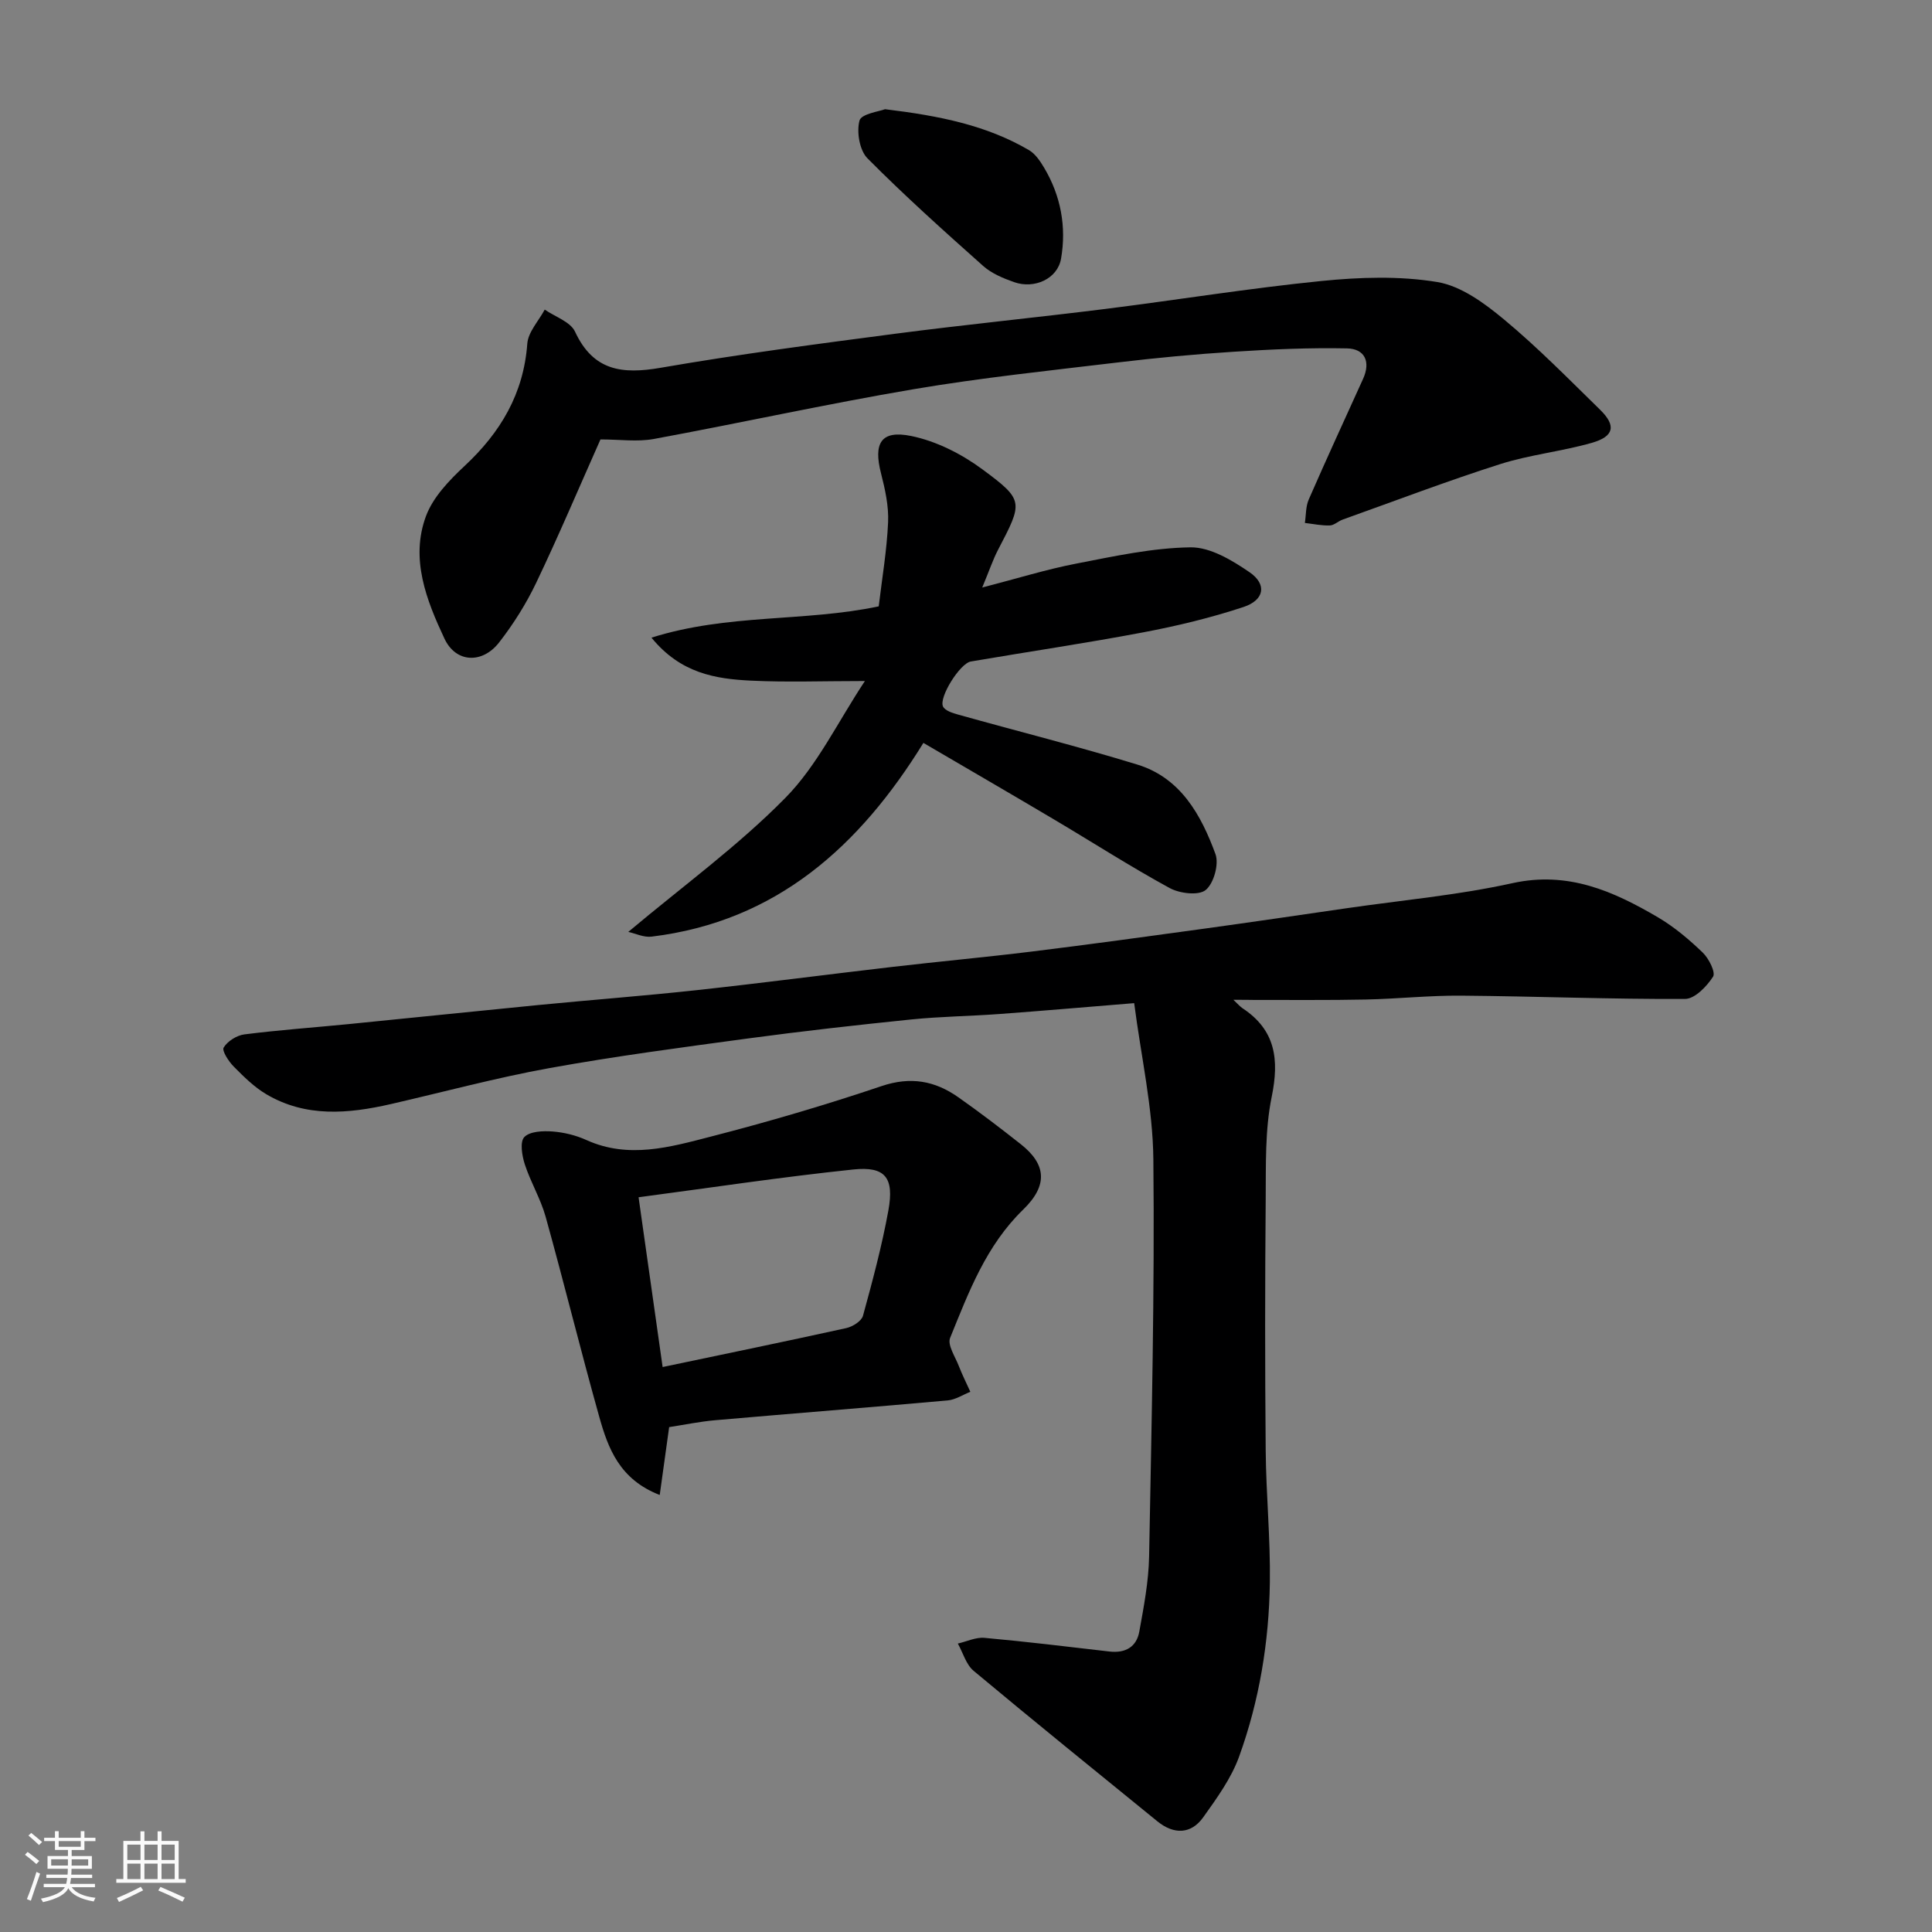
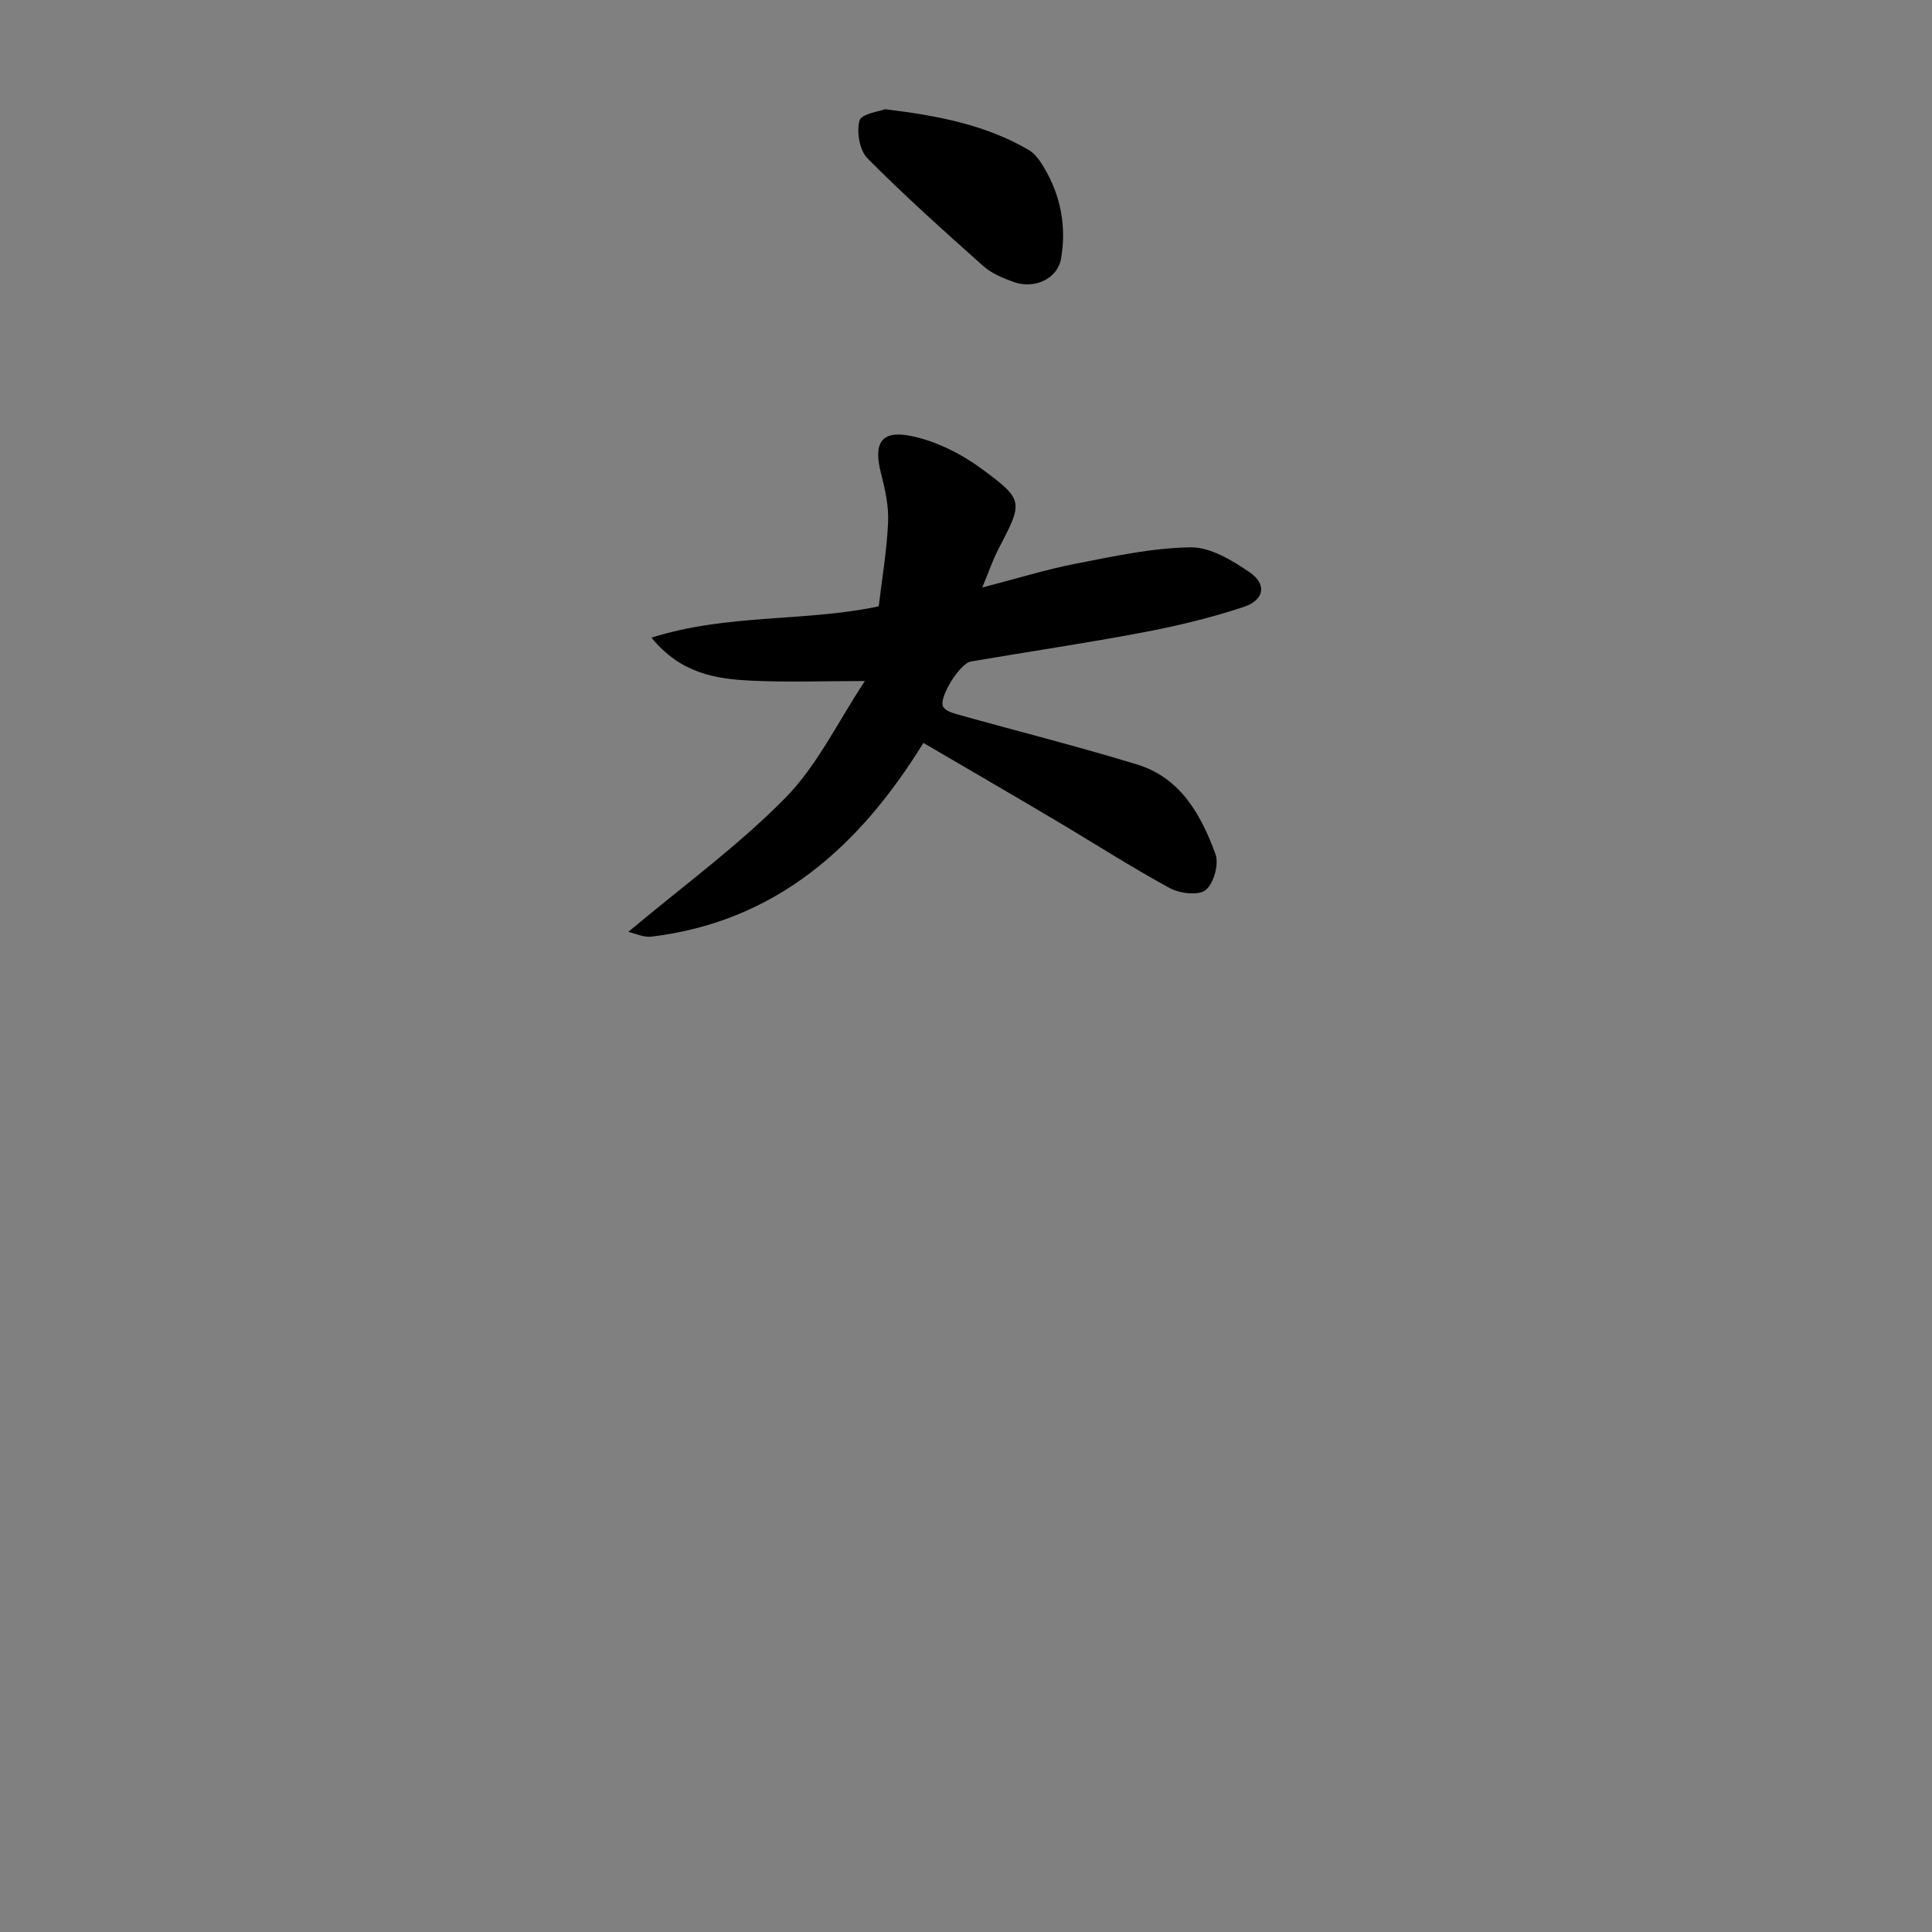
<svg xmlns="http://www.w3.org/2000/svg" enable-background="new 0 0 400 400" viewBox="0 0 400 400">
  <rect x="0" y="0" width="400" height="400" fill="#808080" stroke="none" />
-   <path d="m5.17 384 .55-.58c.85.61 1.65 1.24 2.4 1.87l-.59.64c-.83-.73-1.62-1.38-2.36-1.93m1.22 9.53-.82-.34c.71-1.76 1.37-3.64 1.98-5.63.24.13.5.25.76.36-.6 1.67-1.24 3.54-1.92 5.61m-.5-13.5.57-.54c.56.44 1.31 1.06 2.26 1.87l-.64.64c-.68-.66-1.41-1.32-2.19-1.97m3.25.46h2.24v-1.36h.77v1.36h4.57v-1.36h.76v1.36h2.28v.69h-2.28v1.84h-2.64v1.26h4.18v2.64h-4.21c0 .45-.02.86-.05 1.21h4.32v.69h-4.38c-.04.34-.1.75-.19 1.22h5.15v.69h-4.82c.87 1.19 2.51 1.92 4.93 2.19-.17.31-.3.57-.37.76-2.77-.49-4.52-1.41-5.26-2.76-.56 1.26-2.3 2.23-5.24 2.9-.12-.24-.26-.48-.43-.72 2.73-.55 4.38-1.34 4.96-2.38h-4.38v-.69h4.65c.1-.38.17-.79.21-1.22h-4.32v-.69h4.4c.03-.34.05-.75.05-1.21h-4.2v-2.64h4.23v-1.26h-2.69v-1.84h-2.24zm1.46 4.46v1.29h3.45c.01-.4.02-.57.01-.53v-.32-.45h-3.46zm1.55-2.59h4.57v-1.19h-4.57zm6.11 2.59h-3.42v.77c-.01.19-.01.37-.02.53h3.44z" fill="#fafafa" />
-   <path d="m32.63 379.16h.82v1.98h3.54v7.89h1.46v.78h-14.37v-.78h1.46v-7.89h3.54v-1.98h.82v1.98h2.73zm-3.49 11.48.5.73c-1.61.82-3.28 1.63-5 2.41-.13-.27-.28-.55-.44-.82 1.75-.72 3.4-1.49 4.94-2.32m-2.78-5.55h2.73v-3.18h-2.73zm0 3.95h2.73v-3.2h-2.73zm3.54-3.95h2.73v-3.18h-2.73zm0 3.95h2.73v-3.2h-2.73zm7.89 4.68c-1.84-.92-3.51-1.7-5.02-2.32l.45-.73c1.89.8 3.57 1.55 5.04 2.23zm-1.62-11.81h-2.73v3.18h2.73zm-2.73 7.13h2.73v-3.2h-2.73z" fill="#fafafa" />
  <g fill="#000001">
-     <path d="m255.36 207c1 .94 1.39 1.41 1.87 1.73 6.89 4.54 7.64 10.64 6.06 18.37-1.41 6.88-1.18 14.15-1.24 21.25-.15 17.32-.16 34.65 0 51.98.08 9.1.99 18.2.86 27.29-.17 12.31-2.17 24.46-6.36 36.05-1.63 4.52-4.62 8.63-7.45 12.6-2.49 3.49-6.06 3.59-9.46.83-12.72-10.35-25.47-20.66-38.06-31.17-1.57-1.31-2.2-3.74-3.27-5.65 1.85-.42 3.74-1.35 5.53-1.18 8.63.78 17.25 1.83 25.86 2.83 3.29.38 5.61-.94 6.18-4.13.93-5.14 1.93-10.35 2.03-15.54.51-27.42 1.16-54.85.88-82.26-.11-10.63-2.54-21.23-3.97-32.31-10.22.83-19.06 1.6-27.9 2.25-6.09.45-12.21.51-18.28 1.13-11.24 1.15-22.48 2.41-33.68 3.92-13.76 1.86-27.55 3.68-41.21 6.15-11.04 2-21.9 4.94-32.84 7.45-8.8 2.01-17.58 2.8-25.77-2.04-2.51-1.48-4.67-3.63-6.74-5.72-1.06-1.07-2.5-3.28-2.09-3.95.81-1.32 2.7-2.52 4.28-2.72 7.17-.91 14.38-1.42 21.58-2.13 13.06-1.29 26.12-2.66 39.19-3.94 10.96-1.07 21.94-1.9 32.88-3.09 13.51-1.47 26.99-3.24 40.5-4.81 9.61-1.12 19.26-2 28.86-3.18 12.01-1.48 24.01-3.13 36-4.78 9.72-1.34 19.42-2.77 29.13-4.18 11.48-1.67 23.1-2.71 34.4-5.2 11.51-2.54 20.9 1.65 30.16 7.09 3.36 1.98 6.42 4.57 9.24 7.28 1.27 1.21 2.71 4.1 2.14 4.99-1.3 2.02-3.78 4.6-5.8 4.61-15.43.07-30.85-.55-46.28-.68-6.6-.06-13.19.66-19.8.8-7.66.16-15.32.07-22.99.09-1.26-.03-2.52-.03-4.44-.03z" />
-     <path d="m124.32 90.98c-4.48 10.07-8.68 20-13.32 29.71-2.08 4.35-4.72 8.54-7.68 12.34-3.44 4.41-8.92 4.26-11.3-.81-3.72-7.93-7.12-16.52-3.82-25.38 1.46-3.92 4.81-7.4 7.98-10.36 7.45-6.95 12.22-14.94 12.99-25.32.18-2.43 2.35-4.71 3.61-7.06 2.15 1.49 5.31 2.51 6.27 4.56 3.79 8.16 9.79 8.86 17.76 7.48 16.1-2.79 32.32-4.92 48.52-7.04 14.46-1.89 28.98-3.32 43.45-5.13 14.93-1.87 29.81-4.29 44.78-5.79 7.94-.8 16.19-1.08 24 .21 4.92.81 9.78 4.38 13.82 7.74 7 5.81 13.4 12.35 19.92 18.72 3.34 3.27 2.9 5.51-1.72 6.83-6.24 1.79-12.82 2.45-18.99 4.41-10.98 3.5-21.76 7.61-32.62 11.49-.92.33-1.76 1.19-2.66 1.21-1.71.05-3.43-.32-5.15-.52.25-1.62.16-3.39.8-4.85 3.65-8.37 7.48-16.66 11.25-24.98 1.61-3.56.36-6.23-3.33-6.31-7.79-.16-15.61.19-23.39.69-8.03.51-16.06 1.26-24.05 2.22-14.14 1.69-28.32 3.17-42.34 5.55-17.98 3.05-35.81 6.99-53.76 10.3-3.41.62-7 .09-11.02.09z" />
    <path d="m203.36 121.64c7.27-1.88 13.29-3.76 19.45-4.95 7.84-1.52 15.77-3.26 23.68-3.37 4.08-.05 8.59 2.67 12.21 5.15 3.66 2.51 3.09 5.77-1.26 7.21-6.76 2.23-13.75 3.92-20.75 5.24-11.85 2.25-23.8 4-35.7 6.04-2.23.38-6.65 7.42-5.75 9.31.42.88 2.01 1.37 3.17 1.69 12.35 3.46 24.81 6.58 37.07 10.34 8.96 2.75 13.2 10.43 16.17 18.53.76 2.08-.35 6.08-2.03 7.44-1.46 1.19-5.37.72-7.44-.4-8.15-4.45-15.97-9.48-23.97-14.22-8.83-5.24-17.72-10.39-27.03-15.84-13.16 21.33-30.38 36.96-56.28 40.11-1.61.2-3.35-.66-4.82-.98 11.3-9.49 22.76-17.82 32.55-27.78 6.59-6.7 10.83-15.71 16.44-24.16-8.71 0-16.16.28-23.58-.08-7.33-.36-14.57-1.49-20.61-8.9 15.84-5 31.63-3.23 47.05-6.48.68-5.75 1.68-11.56 1.94-17.41.15-3.35-.62-6.82-1.46-10.11-1.61-6.25-.03-9.04 6.25-7.75 5.19 1.06 10.42 3.71 14.72 6.89 8.7 6.43 8.42 6.76 3.22 16.74-1.03 1.99-1.75 4.16-3.24 7.74z" />
-     <path d="m138.54 295.47c-.62 4.44-1.23 8.88-1.95 14.05-8.32-3.22-10.69-9.66-12.52-16.18-3.86-13.76-7.27-27.65-11.1-41.42-1.04-3.73-3.12-7.17-4.32-10.87-.58-1.79-1.04-4.65-.1-5.63 1.14-1.19 3.85-1.31 5.83-1.16 2.39.18 4.87.79 7.05 1.78 8.7 3.93 17.26 1.47 25.63-.69 11.93-3.07 23.79-6.55 35.47-10.49 6-2.02 11.03-1.1 15.87 2.31 4.41 3.1 8.71 6.38 12.94 9.72 5.2 4.1 5.75 8.44.52 13.52-7.71 7.48-11.29 17.09-15.15 26.59-.59 1.46 1.05 3.87 1.79 5.79.71 1.83 1.59 3.58 2.4 5.37-1.55.61-3.07 1.63-4.67 1.78-16.04 1.44-32.1 2.7-48.14 4.1-3.22.28-6.42.95-9.55 1.43zm-1.35-12.44c12.91-2.71 25.48-5.3 38.01-8.06 1.32-.29 3.16-1.44 3.47-2.55 1.98-7.21 3.92-14.46 5.26-21.81 1.23-6.79-.63-9.18-7.27-8.48-14.9 1.56-29.72 3.8-44.45 5.75 1.71 12.11 3.32 23.4 4.98 35.15z" />
    <path d="m183.24 22.61c11.32 1.37 21.04 3.34 29.81 8.48 1.31.77 2.31 2.27 3.12 3.63 3.47 5.82 4.65 12.25 3.51 18.83-.72 4.18-5.53 6.35-9.73 4.86-2.26-.8-4.65-1.79-6.4-3.35-8.14-7.25-16.28-14.55-23.95-22.28-1.65-1.66-2.28-5.47-1.65-7.82.37-1.4 4.13-1.89 5.29-2.35z" />
  </g>
</svg>